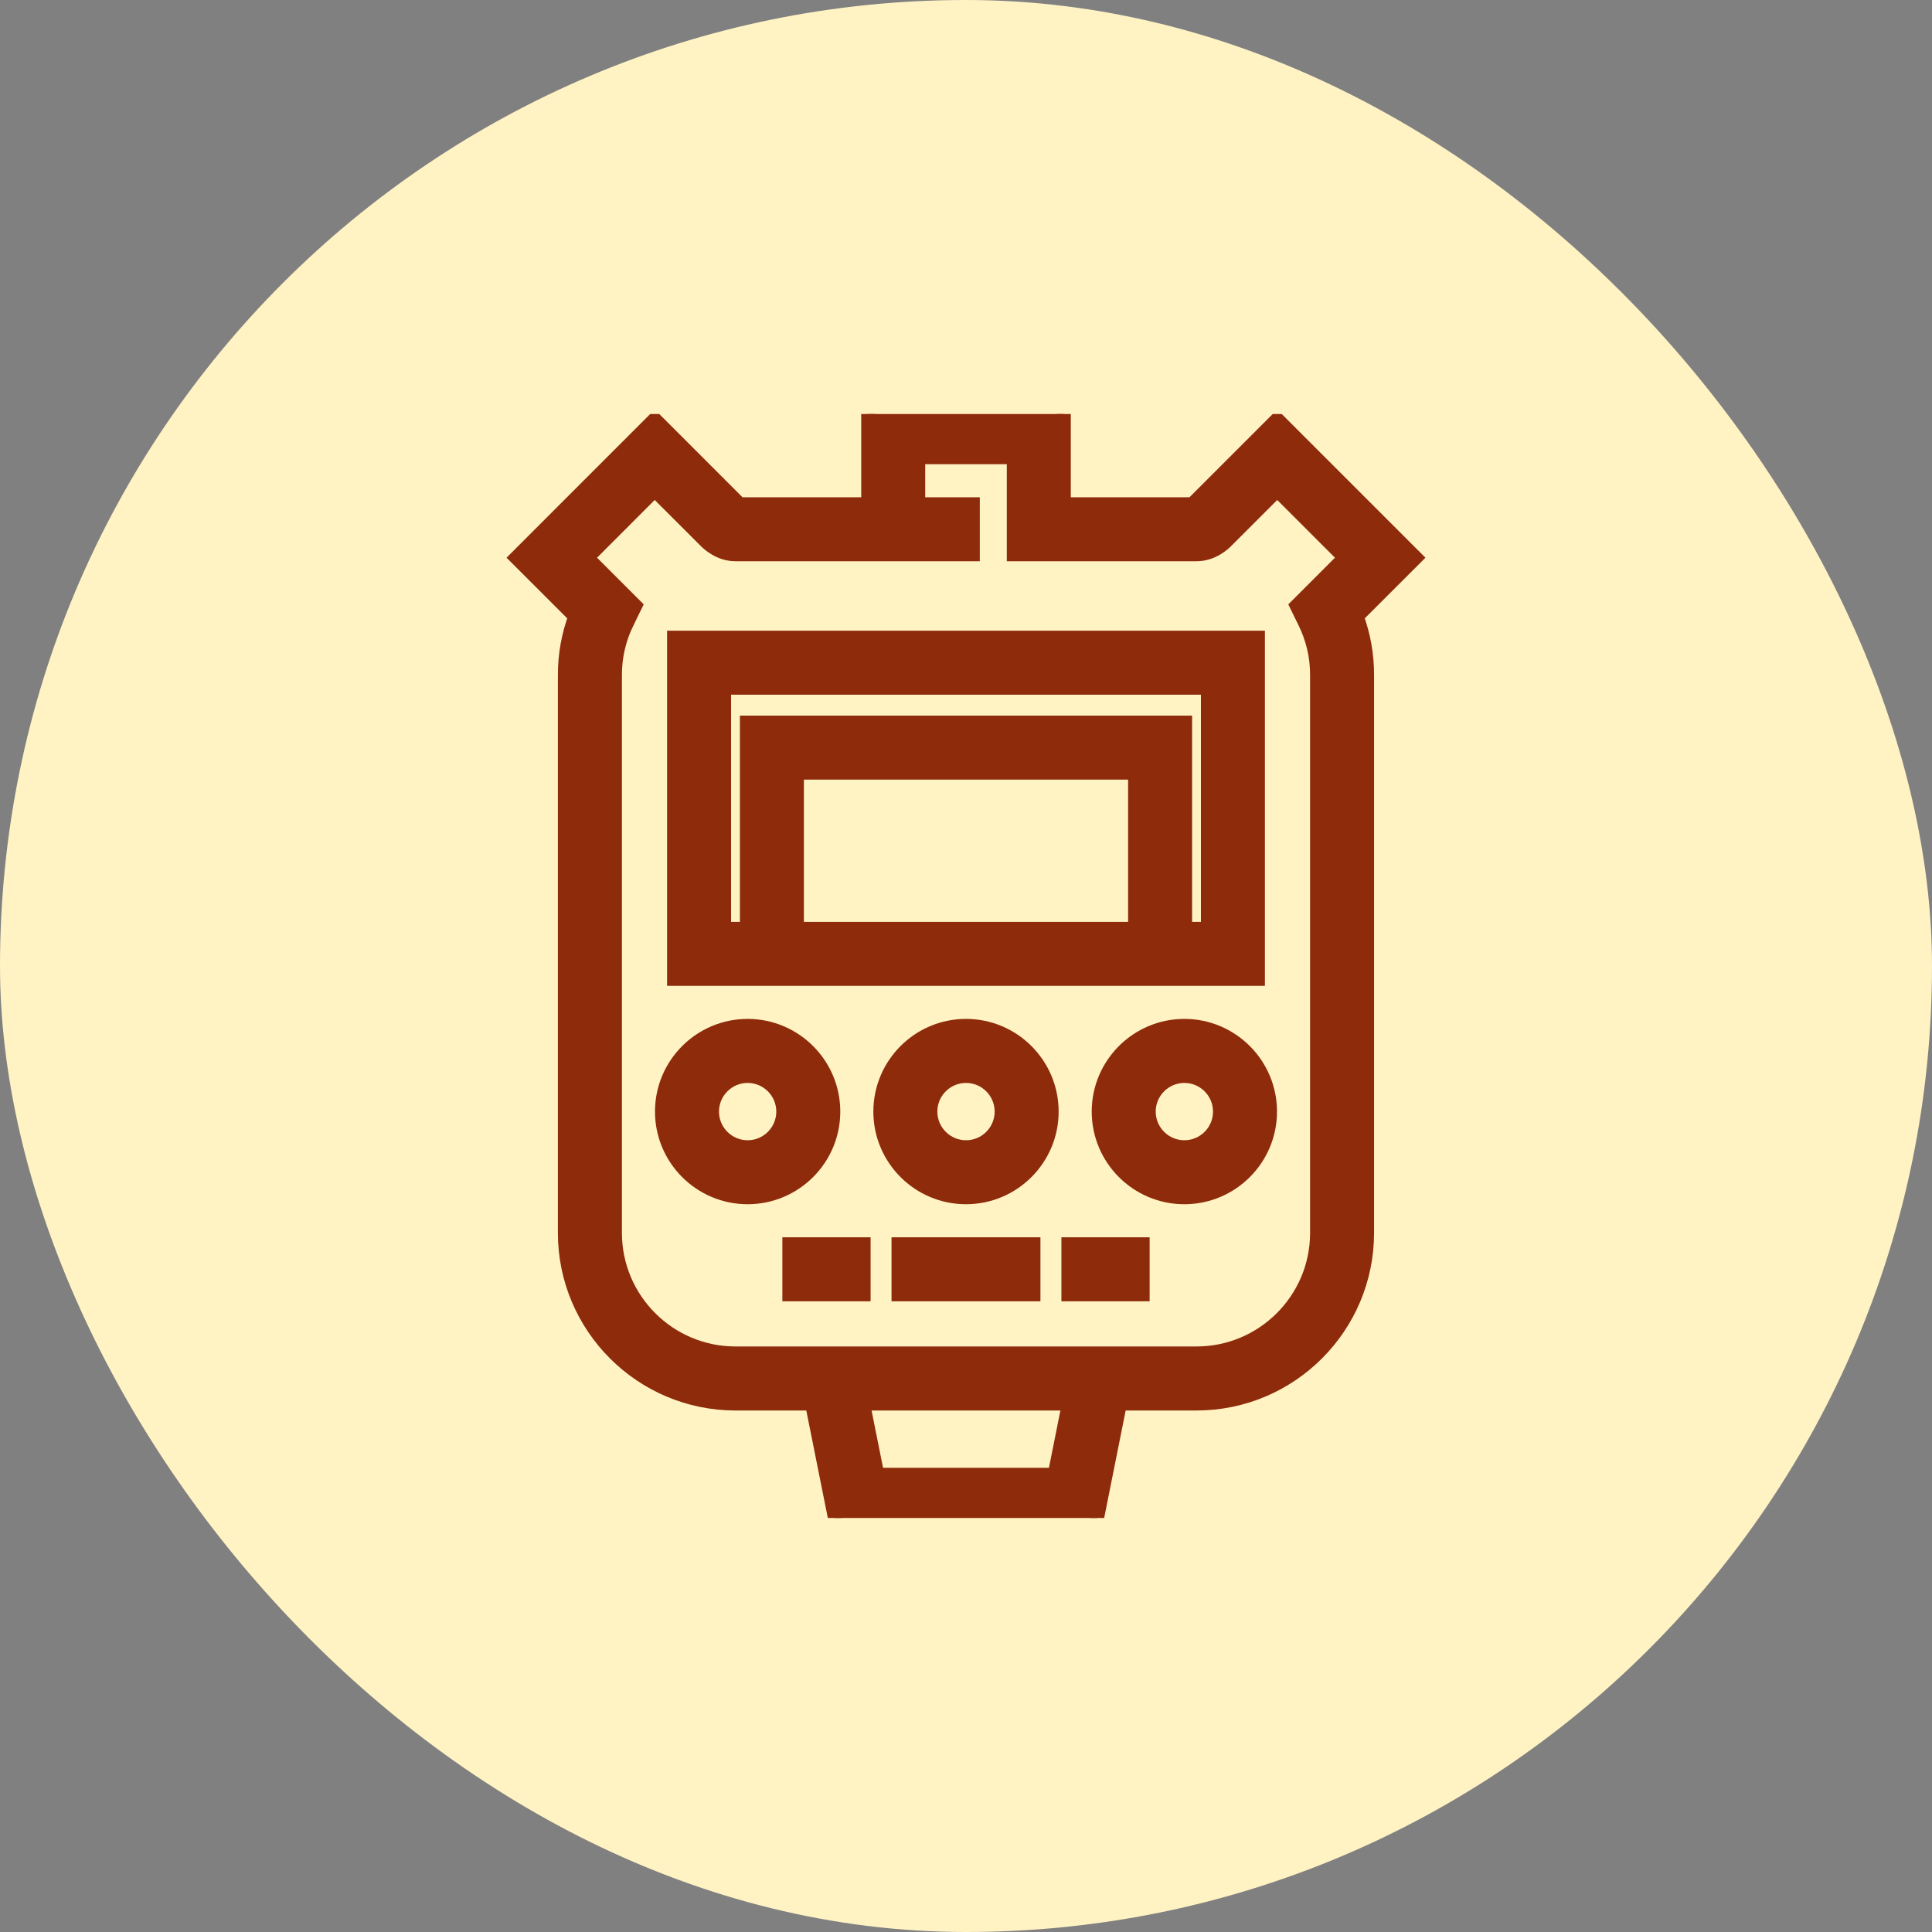
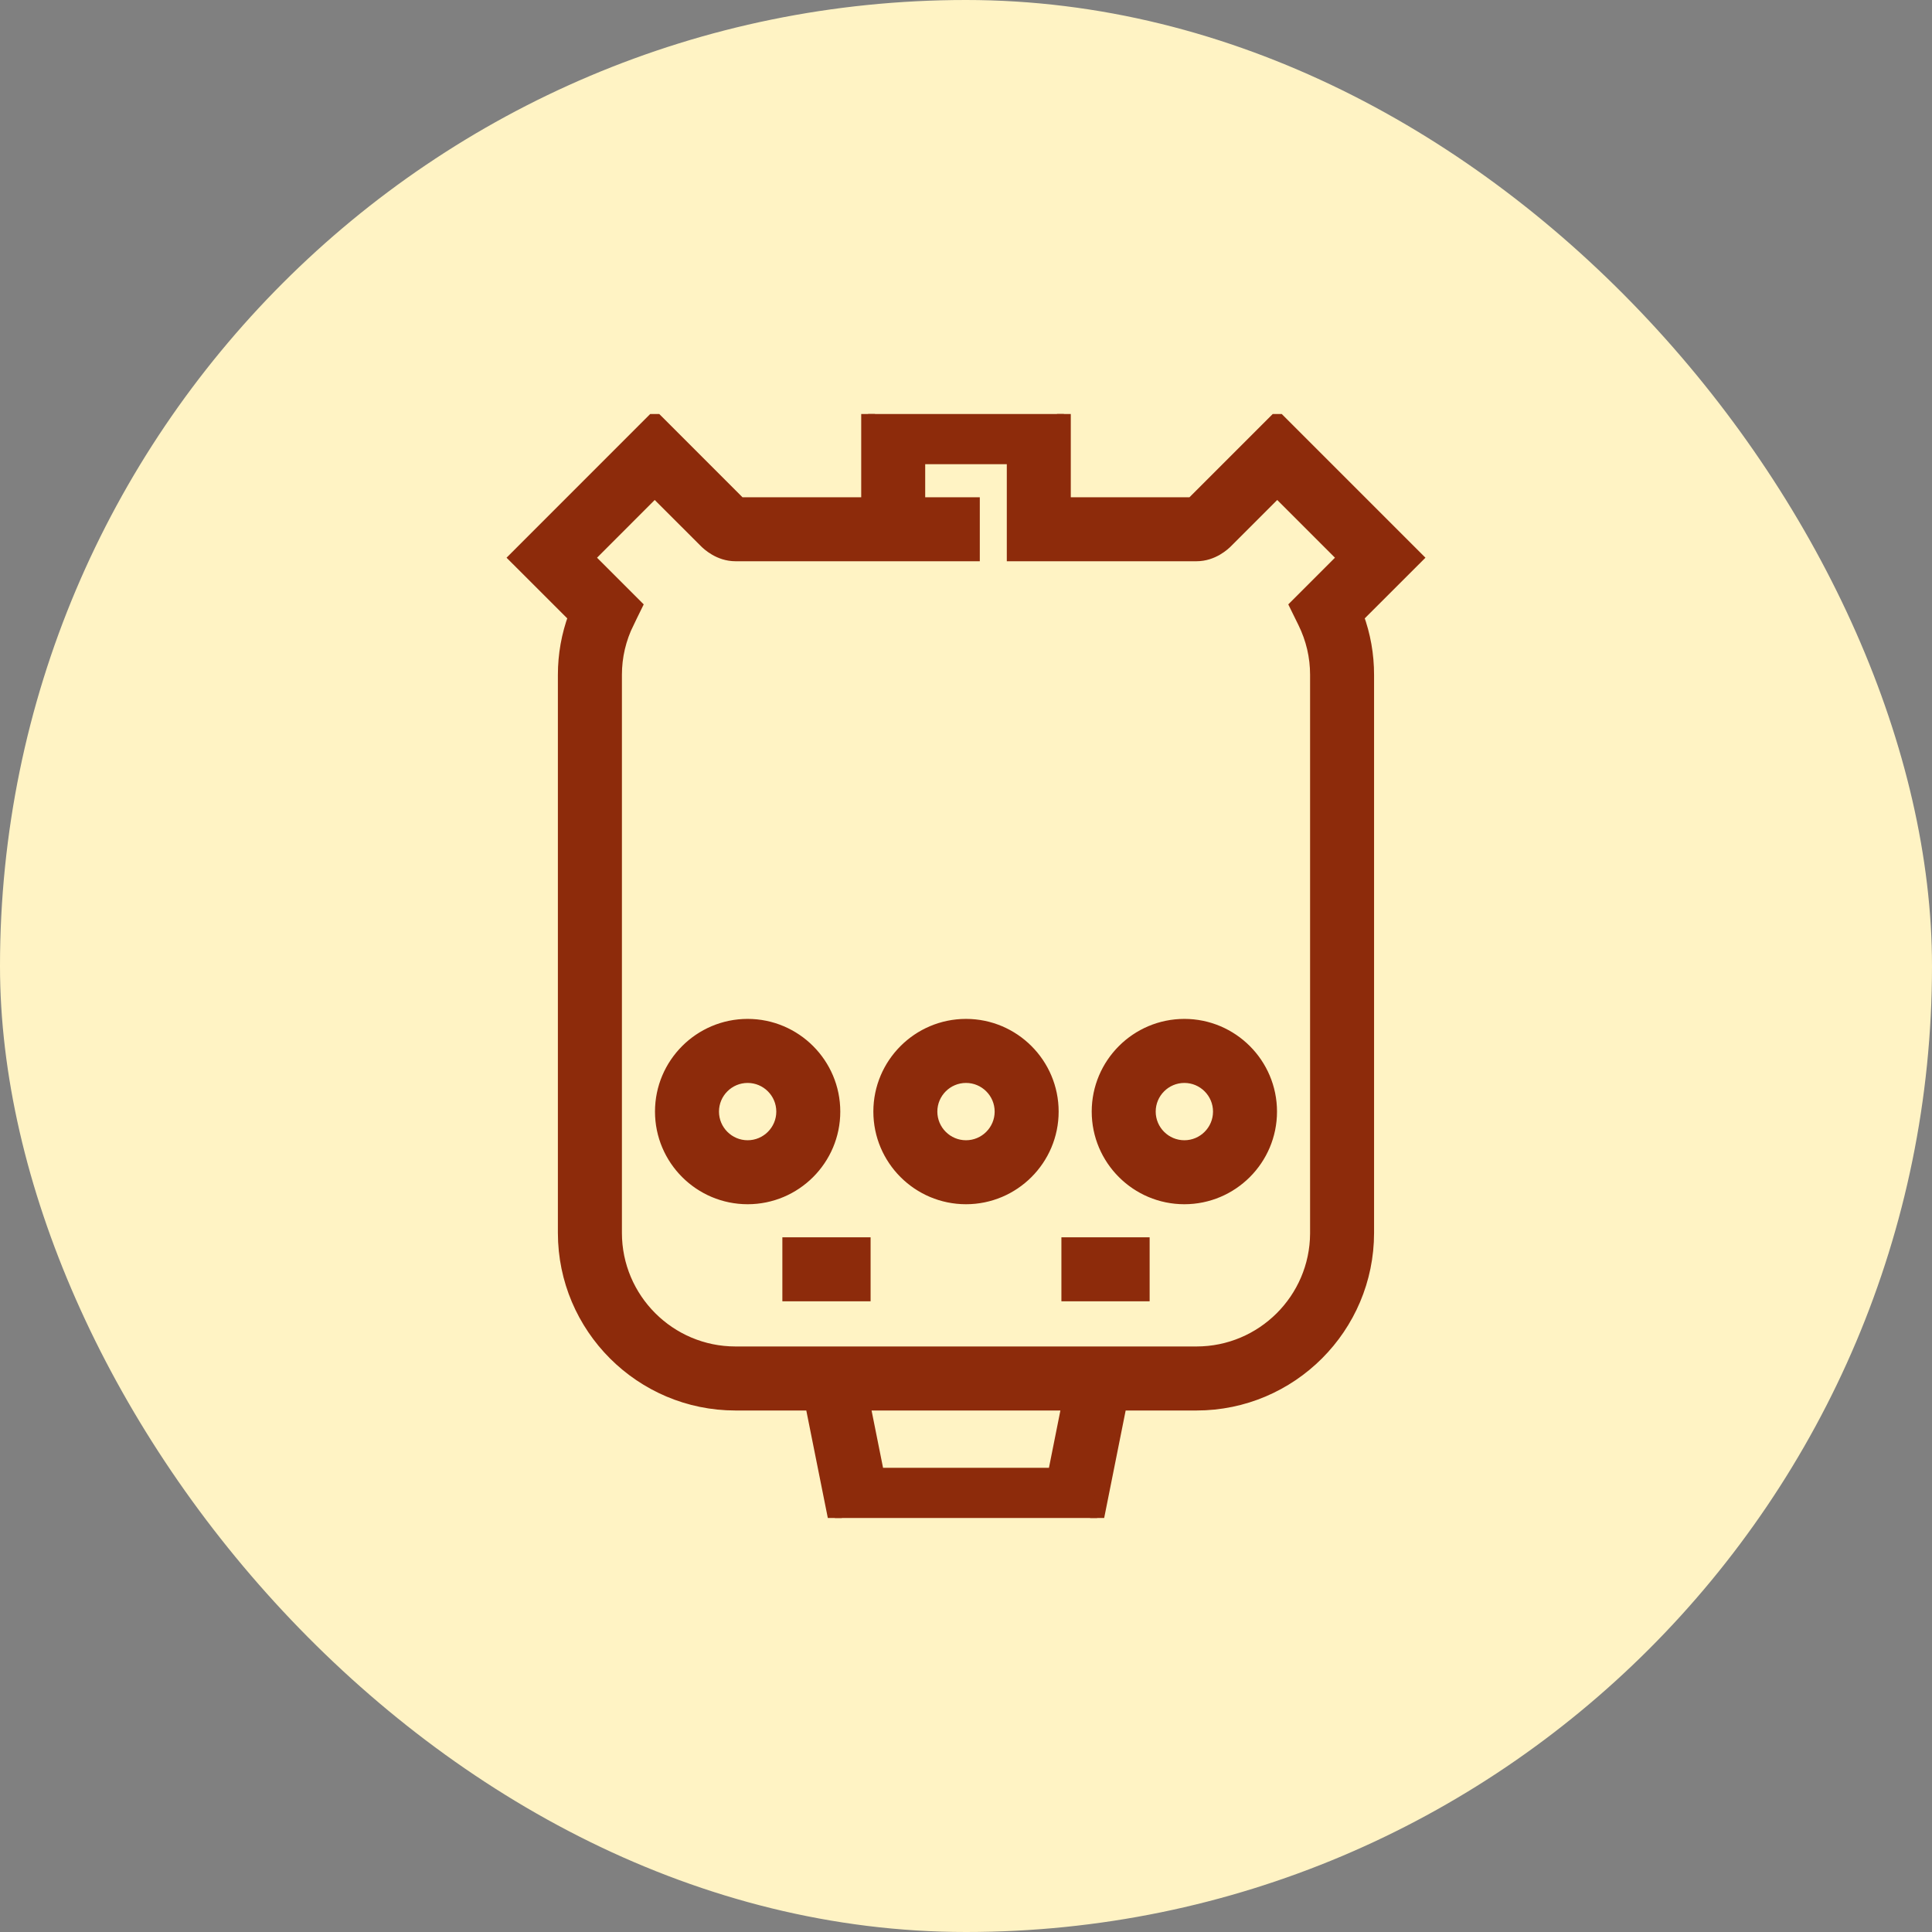
<svg xmlns="http://www.w3.org/2000/svg" width="42" height="42" viewBox="0 0 42 42" fill="none">
  <rect x="0" y="0" width="42" height="42" fill="#808080" stroke="none" />
  <rect width="42" height="42" rx="21" fill="#FFF3C4" />
  <g clip-path="url(#clip0)">
    <path d="M30.67 12.23L30.776 12.124L30.67 12.018L27.872 9.22L27.766 9.114L27.66 9.22L25.92 10.96H23.128V9V8.85H22.978H19.022H18.872V9V10.96H16.079L14.34 9.22L14.233 9.114L14.127 9.22L11.33 12.018L11.224 12.124L11.33 12.23L12.504 13.403C12.354 13.81 12.278 14.235 12.278 14.67V26.802C12.278 28.848 13.943 30.513 15.989 30.513H17.651L18.155 33.029L18.179 33.15H18.302H23.698H23.821L23.845 33.029L24.348 30.513H26.011C28.057 30.513 29.721 28.848 29.721 26.802V14.67C29.721 14.235 29.646 13.81 29.496 13.403L30.67 12.23ZM25.91 11.012L25.911 11.014L25.912 11.015L25.91 11.012ZM13.64 13.519L13.508 13.454L13.64 13.519L13.765 13.265L13.812 13.169L13.736 13.093L12.767 12.124L14.233 10.657L15.336 11.759C15.396 11.821 15.64 12.051 15.989 12.051H21H21.15V11.901V11.11V10.96H21H19.963V9.941H22.037V11.901V12.051H22.187H26.011C26.36 12.051 26.604 11.821 26.664 11.759C26.665 11.759 26.665 11.759 26.665 11.758L27.766 10.657L29.233 12.124L28.264 13.093L28.188 13.169L28.235 13.265L28.36 13.519C28.54 13.884 28.63 14.271 28.63 14.67V26.802V26.818C28.622 28.255 27.45 29.421 26.011 29.421H15.989C14.545 29.421 13.37 28.246 13.37 26.802V14.67C13.37 14.271 13.46 13.884 13.64 13.519ZM23.235 30.513L22.926 32.059H19.074L18.764 30.513H23.235Z" fill="#8D2B0B" stroke="#8D2B0B" stroke-width="0.3" />
-     <path d="M27.348 14.011V13.861H27.198H14.802H14.652V14.011V21.132V21.282H14.802H27.198H27.348V21.132V14.011ZM16.235 15.857V20.191H15.743V14.952H26.257V20.191H25.765V15.857V15.707H25.616H16.385H16.235V15.857ZM24.674 20.191H17.326V16.798H24.674V20.191Z" fill="#8D2B0B" stroke="#8D2B0B" stroke-width="0.3" />
    <path d="M21 22.3C19.972 22.3 19.136 23.137 19.136 24.165C19.136 25.193 19.972 26.029 21 26.029C22.028 26.029 22.864 25.193 22.864 24.165C22.864 23.137 22.028 22.3 21 22.3ZM21 24.938C20.574 24.938 20.227 24.591 20.227 24.165C20.227 23.739 20.574 23.392 21 23.392C21.426 23.392 21.773 23.739 21.773 24.165C21.773 24.591 21.426 24.938 21 24.938Z" fill="#8D2B0B" stroke="#8D2B0B" stroke-width="0.3" />
    <path d="M25.747 22.3C24.719 22.3 23.883 23.137 23.883 24.165C23.883 25.193 24.719 26.029 25.747 26.029C26.775 26.029 27.611 25.193 27.611 24.165C27.611 23.137 26.775 22.3 25.747 22.3ZM25.747 24.938C25.321 24.938 24.974 24.591 24.974 24.165C24.974 23.739 25.321 23.392 25.747 23.392C26.173 23.392 26.52 23.739 26.52 24.165C26.52 24.591 26.173 24.938 25.747 24.938Z" fill="#8D2B0B" stroke="#8D2B0B" stroke-width="0.3" />
    <path d="M17.026 24.165V24.165C17.026 24.591 16.679 24.938 16.253 24.938C15.827 24.938 15.48 24.591 15.48 24.165C15.48 23.739 15.827 23.392 16.253 23.392C16.679 23.392 17.026 23.739 17.026 24.165ZM18.117 24.165C18.117 23.137 17.281 22.3 16.253 22.3C15.225 22.3 14.389 23.137 14.389 24.165C14.389 25.193 15.225 26.029 16.253 26.029C17.281 26.029 18.117 25.193 18.117 24.165Z" fill="#8D2B0B" stroke="#8D2B0B" stroke-width="0.3" />
-     <path d="M22.468 27.198V27.048H22.319H19.681H19.531V27.198V27.989V28.139H19.681H22.319H22.468V27.989V27.198Z" fill="#8D2B0B" stroke="#8D2B0B" stroke-width="0.3" />
    <path d="M24.842 27.198V27.048H24.692H23.373H23.224V27.198V27.989V28.139H23.373H24.692H24.842V27.989V27.198Z" fill="#8D2B0B" stroke="#8D2B0B" stroke-width="0.3" />
    <path d="M18.776 27.198V27.048H18.626H17.308H17.158V27.198V27.989V28.139H17.308H18.626H18.776V27.989V27.198Z" fill="#8D2B0B" stroke="#8D2B0B" stroke-width="0.3" />
  </g>
  <defs>
    <clipPath id="clip0">
      <rect width="24" height="24" fill="white" transform="translate(9 9)" />
    </clipPath>
  </defs>
</svg>